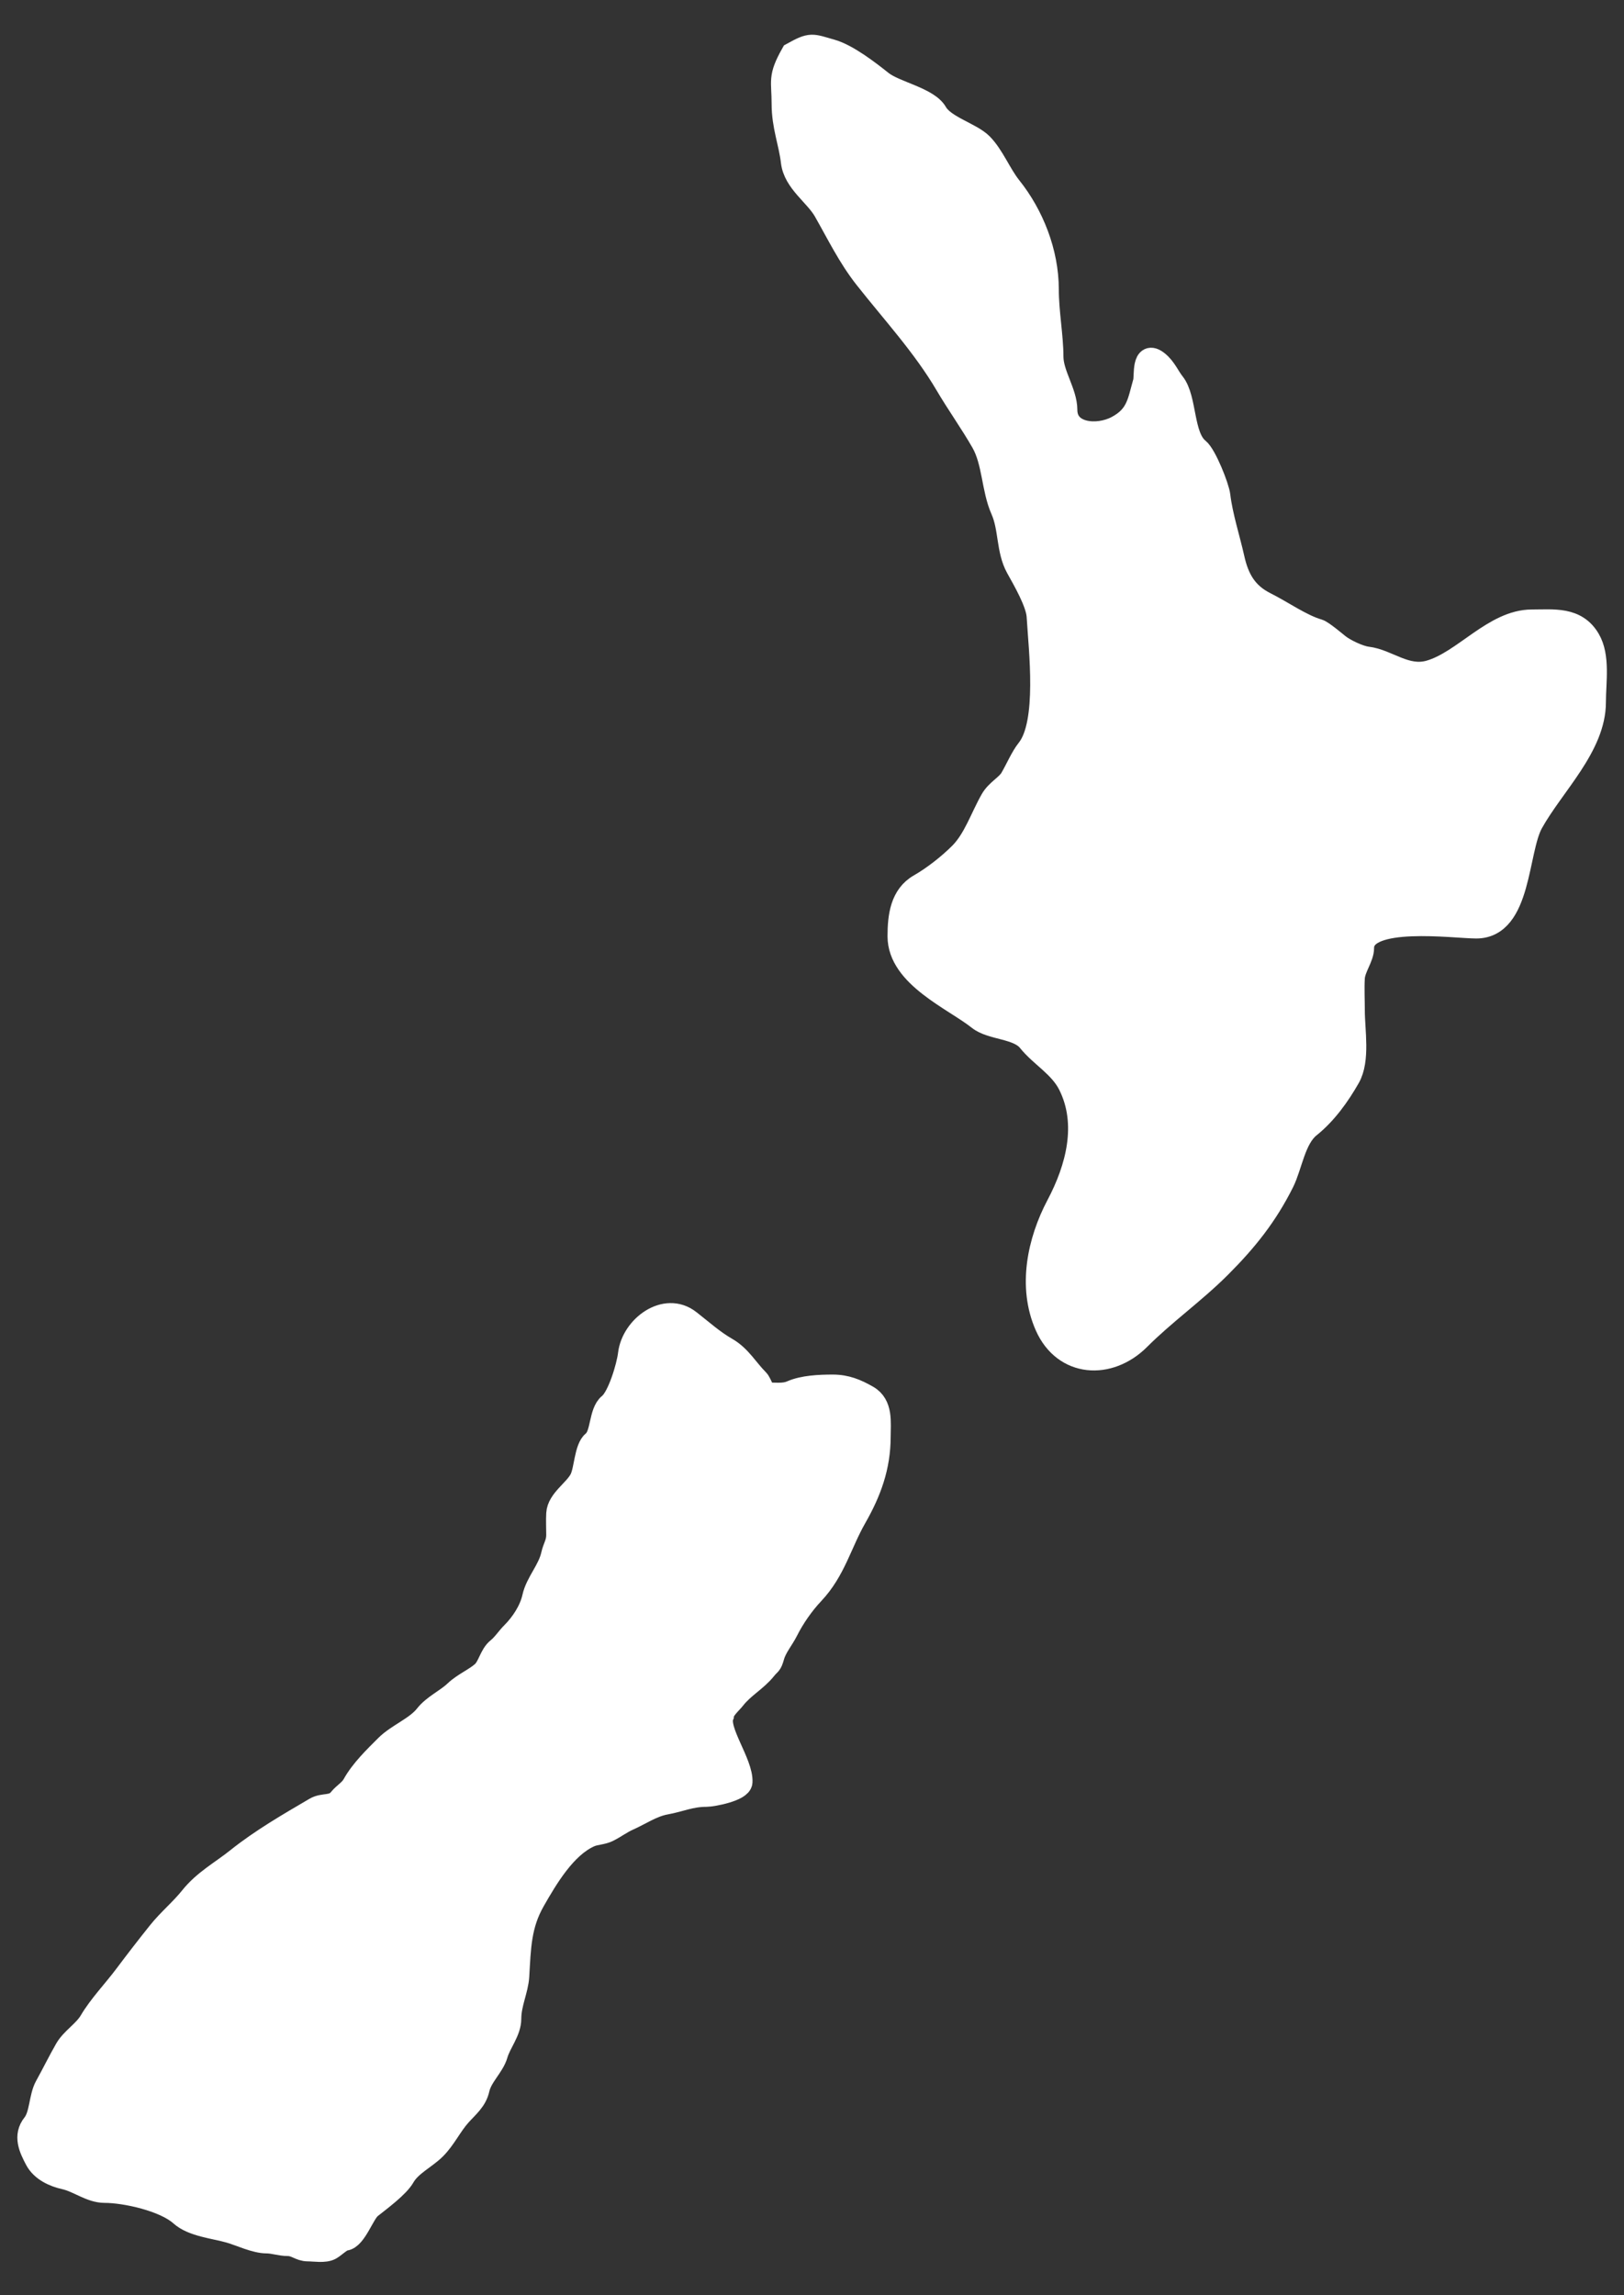
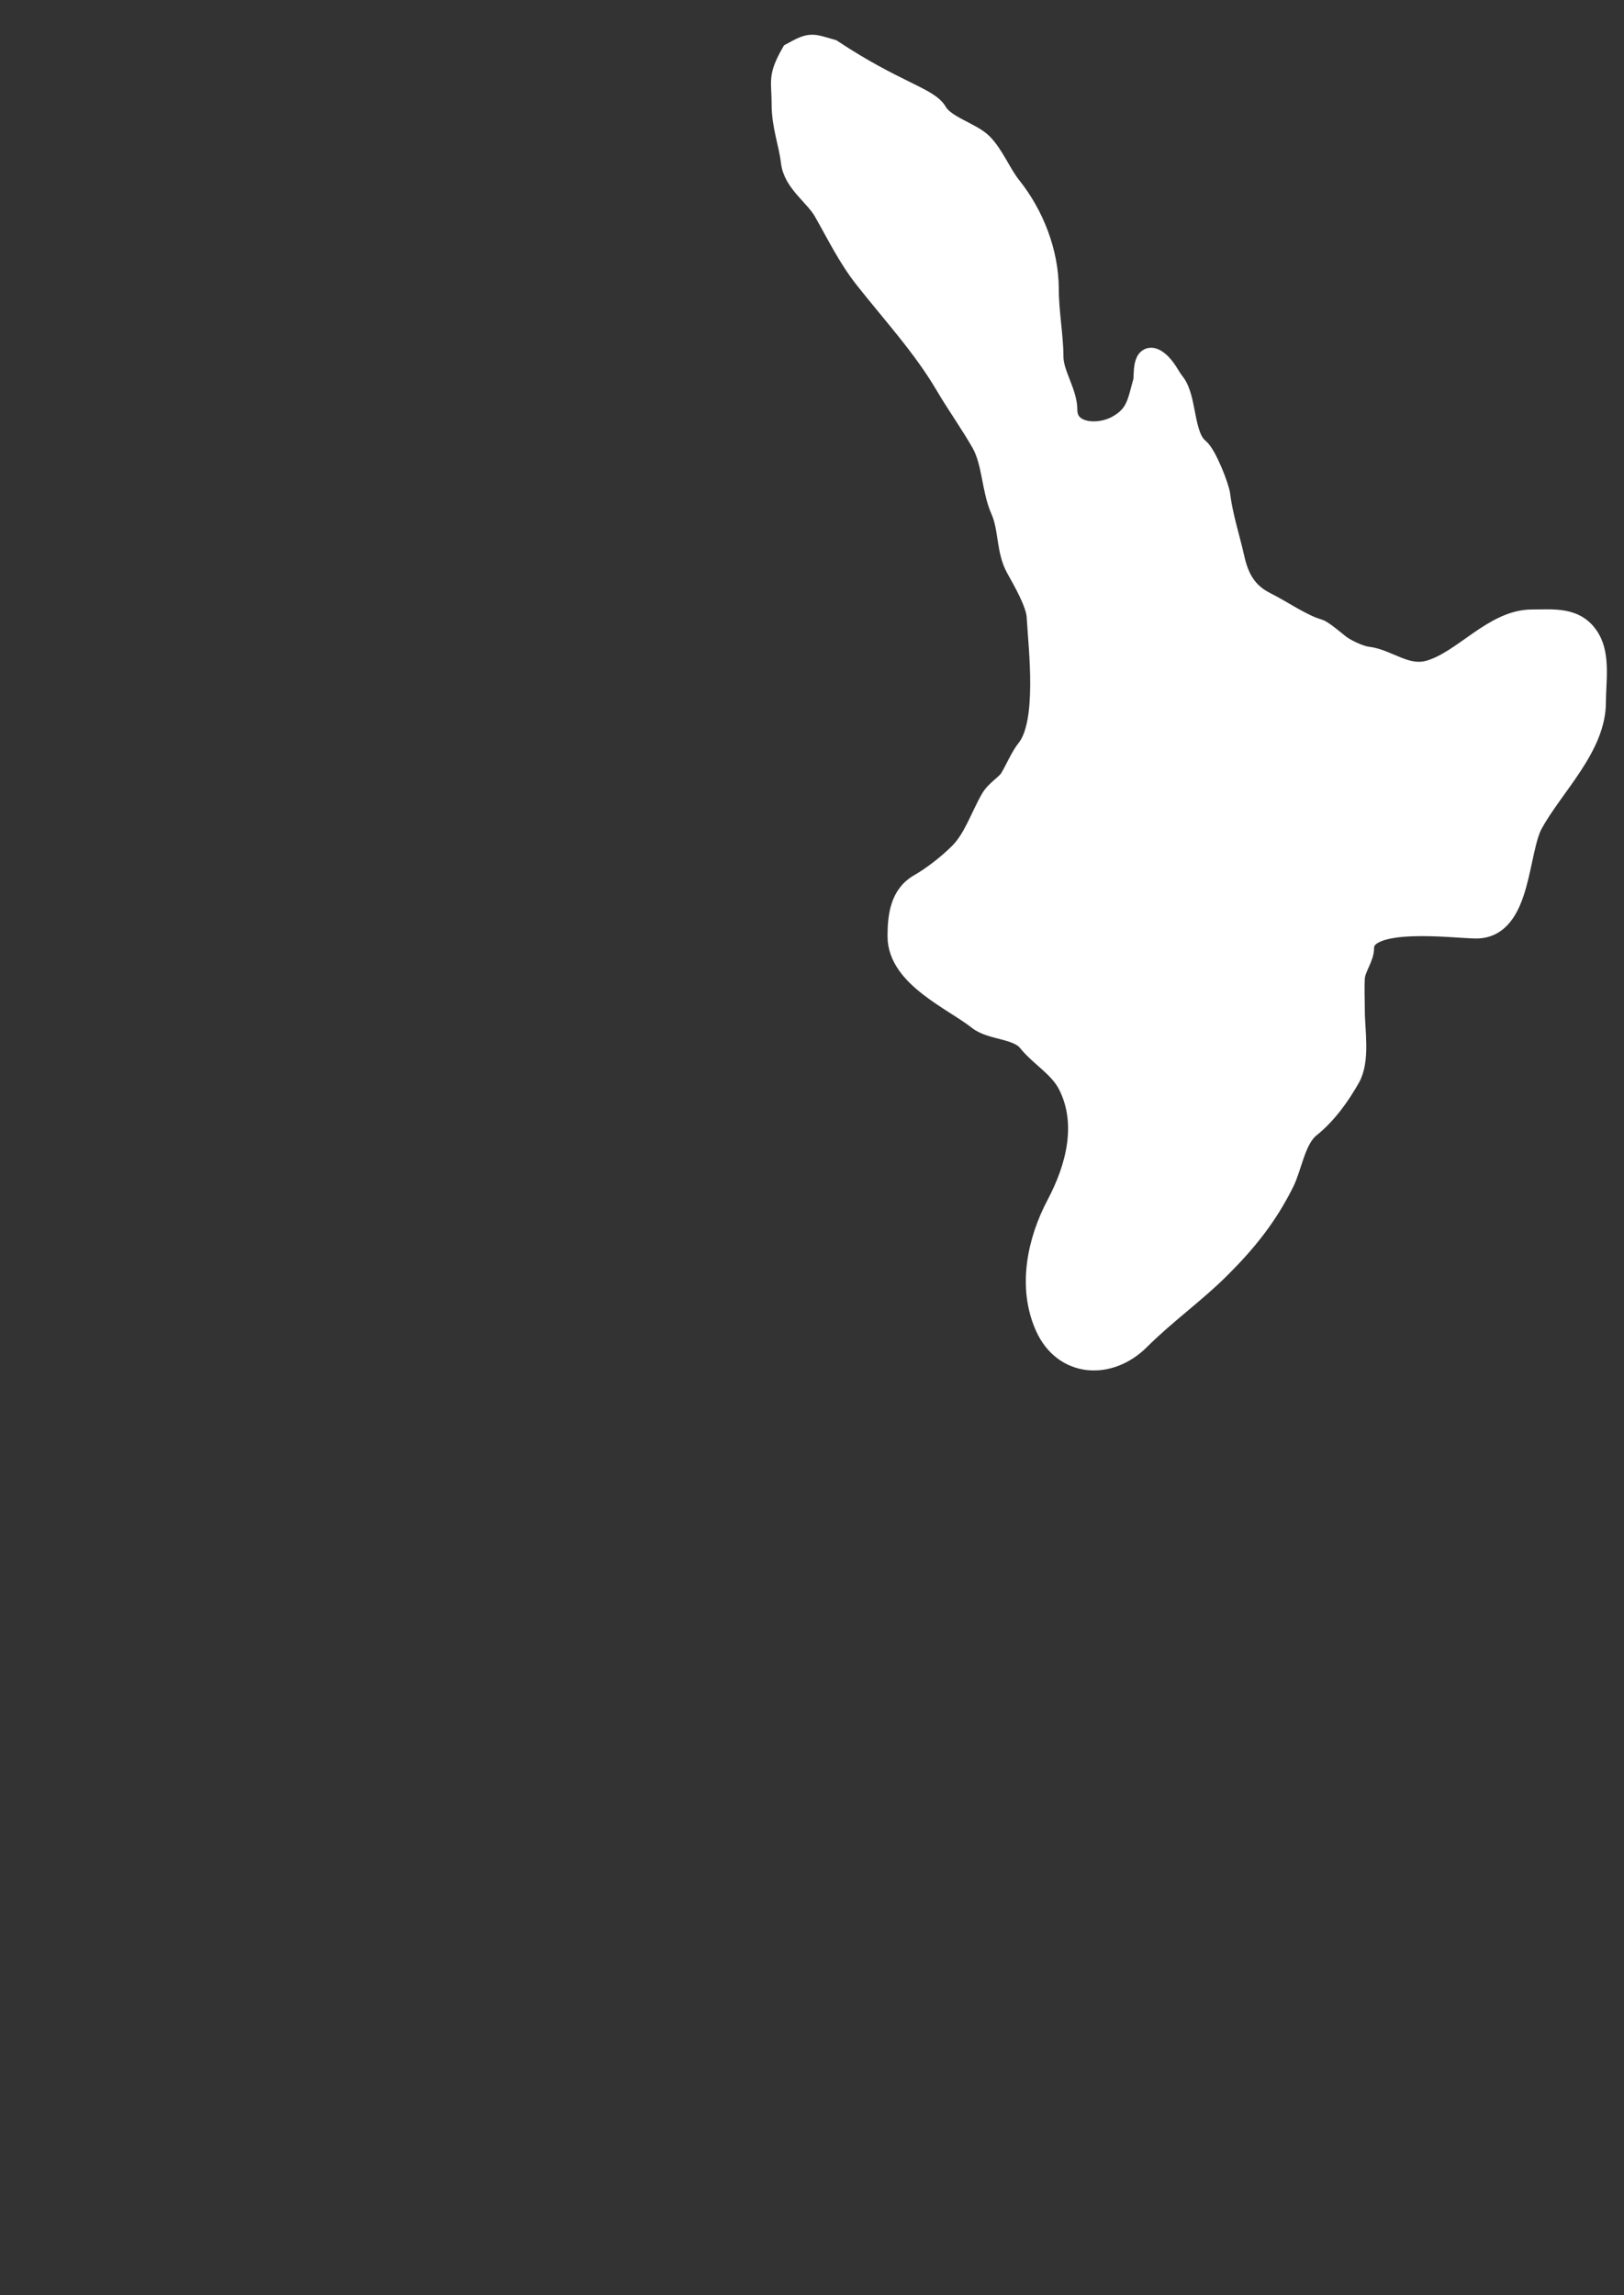
<svg xmlns="http://www.w3.org/2000/svg" viewBox="0 0 993 1403" fill="none">
  <rect x="0" y="0" width="993" height="1403" fill="#333333" stroke="none" />
-   <path d="M478.809 63.472C478.809 49.22 476.224 47.537 484.48 32.902C496.127 26.462 496.118 27.511 508.42 31.026C518.021 33.769 530.891 43.617 538.976 50.084C547.091 56.577 567.304 60.126 572.366 68.985C577.252 77.535 593.613 81.726 600.087 88.2C607.064 95.177 611.392 106.584 617.727 114.503C631.308 131.479 640.408 154.302 640.408 176.874C640.408 190.702 643.243 205.62 643.243 217.983C643.243 228.817 651.748 239.955 651.748 250.586C651.748 265.718 671.025 267.443 682.934 261.139C695.721 254.369 696.292 245.648 699.787 233.418C700.707 230.197 698.678 214.135 707.819 221.448C712.389 225.103 714.442 230.435 717.585 234.363C725.054 243.7 722.668 266.78 732.547 274.684C736.932 278.192 744.665 297.597 745.305 303.035C746.764 315.432 751.339 329.48 753.968 341.308C756.754 353.845 761.844 362.965 773.656 368.871C783.947 374.017 795.819 382.471 806.101 385.409C808.417 386.07 816.55 392.917 818.387 394.387C822.097 397.355 830.976 401.668 836.027 402.262C848.464 403.725 859.556 414.777 874.143 410.609C895.146 404.609 913.598 379.581 936.672 379.581C950.052 379.581 963.663 377.632 971.48 390.922C977.622 401.363 974.945 416.76 974.945 429.195C974.945 456.213 949.557 479.713 936.672 502.906C927.2 519.955 929.679 566.695 902.651 566.695C889.456 566.695 833.192 558.896 833.192 579.453C833.192 585.296 827.875 591.534 827.522 597.881C827.157 604.45 827.522 611.146 827.522 617.726C827.522 629.977 830.853 647.887 824.687 658.677C818.552 669.414 810.678 680.531 800.589 688.603C791.348 695.995 789.341 712.673 784.366 722.624C774.246 742.864 762.109 758.111 745.935 774.285C730.237 789.983 712.185 802.68 696.479 818.386C678.162 836.703 650.718 835.126 639.778 810.51C629.146 786.589 635.132 758.665 646.708 736.799C658.681 714.184 665.916 687.014 653.953 663.087C648.222 651.625 636.498 645.442 629.068 636.154C622.512 627.96 606.218 628.931 598.512 622.766C583.64 610.869 549.686 596.803 549.686 572.365C549.686 560.065 551.253 547.484 562.286 541.18C570.594 536.433 580.162 528.974 587.172 521.964C595.948 513.188 600.136 499.828 606.387 488.889C609.589 483.286 615.724 480.449 618.357 475.973C621.573 470.507 624.78 462.905 628.438 458.333C641.457 442.059 635.925 396.937 634.738 376.746C634.248 368.419 626.21 354.592 621.98 346.978C615.997 336.209 617.727 322.88 612.687 311.54C607.032 298.816 607.642 282.392 600.717 270.274C593.895 258.335 585.743 247.023 578.667 234.993C564.792 211.406 545.982 191.074 529.21 169.787C519.107 156.963 512.166 142.558 504.325 128.836C498.728 119.042 485.921 111.166 484.48 98.91C483.081 87.023 478.809 77.109 478.809 63.472Z" fill="white" stroke="white" stroke-width="14" stroke-linecap="round" />
-   <path d="M448.957 1038.18C446.737 1041.04 441.949 1044.9 441.736 1048.75C437.887 1057.62 453.78 1077.98 453.11 1089.37C452.823 1094.25 435.64 1097.49 431.986 1097.49C422.158 1097.49 416.132 1100.6 406.891 1102.28C398.703 1103.77 391.617 1108.76 384.052 1112.12C379.843 1113.99 376.058 1116.88 371.865 1118.98C368.111 1120.86 364.168 1120.59 360.491 1122.23C345.439 1128.92 334.181 1148.09 326.368 1161.77C317.792 1176.78 317.655 1190.37 316.619 1207.99C316.124 1216.39 311.744 1224.73 311.744 1233.98C311.744 1241.8 305.564 1248.71 303.53 1255.83C301.479 1263.01 294.11 1269.06 292.336 1277.04C290.829 1283.82 285.873 1287.68 281.232 1292.84C275.584 1299.12 271.974 1307.15 265.886 1313.24C260.029 1319.1 250.958 1323.21 246.749 1330.57C243.299 1336.61 232.327 1344.64 226.437 1349.35C222.013 1352.89 217.266 1368.07 211.001 1368.85C208.419 1369.17 204.53 1373.17 202.064 1374.54C198.497 1376.52 192.272 1375.35 188.253 1375.35C183.453 1375.35 180.974 1372.1 176.066 1372.1C171.524 1372.1 167.242 1370.48 163.067 1370.48C156.057 1370.48 146.976 1365.99 140.228 1364.07C131.176 1361.48 117.836 1360.36 110.619 1353.86C100.704 1344.94 76.817 1339.6 63.948 1339.6C55.438 1339.6 47.958 1333.25 39.575 1331.39C33.031 1329.93 25.589 1326.59 22.153 1320.1C18.506 1313.22 14.9 1305.65 20.528 1298.62C25.16 1292.83 24.566 1281.96 28.201 1275.42C32.325 1268 36.038 1260.37 40.388 1252.76C44.004 1246.43 51.605 1242.01 55.373 1235.61C60.951 1226.13 69.742 1216.99 76.496 1207.99C83.531 1198.61 90.079 1190.15 97.259 1181.18C103.173 1173.78 110.841 1167.45 116.757 1160.05C124.948 1149.81 135.281 1144.42 145.193 1136.49C159.773 1124.83 176.454 1115.18 192.766 1105.62C197.945 1102.58 203.574 1105.15 207.751 1099.93C210.417 1096.6 214.147 1094.76 216.237 1090.99C221.116 1082.21 229.236 1074.38 236.187 1067.43C243.182 1060.44 254.503 1056.34 260.47 1048.75C265.202 1042.72 272.963 1039.41 278.524 1034.12C283.488 1029.41 290.623 1026.45 295.134 1022.39C299.086 1018.83 300.034 1011.64 304.432 1008.12C307.863 1005.38 310.245 1001.5 313.369 998.375C319.231 992.513 324.501 984.435 326.278 976.439C328.316 967.267 335.695 960.06 337.833 950.441C338.9 945.639 340.992 943.446 340.992 938.254C340.992 933.944 340.753 929.558 340.992 925.255C341.451 916.998 351.711 911.22 355.255 904.131C358.169 898.304 358.033 885.299 362.928 881.383C368.346 877.049 366.806 863.332 372.678 858.634C378.373 854.078 383.972 835.349 384.864 827.762C386.814 811.193 406.811 796.174 421.424 807.541C428.904 813.358 436.041 819.814 444.263 824.512C452.432 829.18 456.868 837.297 463.22 843.649C465.469 845.899 466.224 852.135 470.171 852.135C474.871 852.135 479.685 852.781 483.983 850.871C491.099 847.708 501.069 847.26 509.168 847.26C517.421 847.26 523.591 849.879 530.382 853.76C539.17 858.781 537.604 869.512 537.604 878.133C537.604 896.674 531.878 912.031 522.98 927.602C513.827 943.62 510.221 959.983 496.982 974.002C490.895 980.446 485.044 988.85 481.094 996.75C478.559 1001.82 474.251 1006.84 472.699 1012.28C471.072 1017.97 470.894 1016.36 467.734 1020.31C462.406 1026.97 454.35 1031.25 448.957 1038.18Z" fill="white" stroke="white" stroke-width="14" stroke-linecap="round" />
+   <path d="M478.809 63.472C478.809 49.22 476.224 47.537 484.48 32.902C496.127 26.462 496.118 27.511 508.42 31.026C547.091 56.577 567.304 60.126 572.366 68.985C577.252 77.535 593.613 81.726 600.087 88.2C607.064 95.177 611.392 106.584 617.727 114.503C631.308 131.479 640.408 154.302 640.408 176.874C640.408 190.702 643.243 205.62 643.243 217.983C643.243 228.817 651.748 239.955 651.748 250.586C651.748 265.718 671.025 267.443 682.934 261.139C695.721 254.369 696.292 245.648 699.787 233.418C700.707 230.197 698.678 214.135 707.819 221.448C712.389 225.103 714.442 230.435 717.585 234.363C725.054 243.7 722.668 266.78 732.547 274.684C736.932 278.192 744.665 297.597 745.305 303.035C746.764 315.432 751.339 329.48 753.968 341.308C756.754 353.845 761.844 362.965 773.656 368.871C783.947 374.017 795.819 382.471 806.101 385.409C808.417 386.07 816.55 392.917 818.387 394.387C822.097 397.355 830.976 401.668 836.027 402.262C848.464 403.725 859.556 414.777 874.143 410.609C895.146 404.609 913.598 379.581 936.672 379.581C950.052 379.581 963.663 377.632 971.48 390.922C977.622 401.363 974.945 416.76 974.945 429.195C974.945 456.213 949.557 479.713 936.672 502.906C927.2 519.955 929.679 566.695 902.651 566.695C889.456 566.695 833.192 558.896 833.192 579.453C833.192 585.296 827.875 591.534 827.522 597.881C827.157 604.45 827.522 611.146 827.522 617.726C827.522 629.977 830.853 647.887 824.687 658.677C818.552 669.414 810.678 680.531 800.589 688.603C791.348 695.995 789.341 712.673 784.366 722.624C774.246 742.864 762.109 758.111 745.935 774.285C730.237 789.983 712.185 802.68 696.479 818.386C678.162 836.703 650.718 835.126 639.778 810.51C629.146 786.589 635.132 758.665 646.708 736.799C658.681 714.184 665.916 687.014 653.953 663.087C648.222 651.625 636.498 645.442 629.068 636.154C622.512 627.96 606.218 628.931 598.512 622.766C583.64 610.869 549.686 596.803 549.686 572.365C549.686 560.065 551.253 547.484 562.286 541.18C570.594 536.433 580.162 528.974 587.172 521.964C595.948 513.188 600.136 499.828 606.387 488.889C609.589 483.286 615.724 480.449 618.357 475.973C621.573 470.507 624.78 462.905 628.438 458.333C641.457 442.059 635.925 396.937 634.738 376.746C634.248 368.419 626.21 354.592 621.98 346.978C615.997 336.209 617.727 322.88 612.687 311.54C607.032 298.816 607.642 282.392 600.717 270.274C593.895 258.335 585.743 247.023 578.667 234.993C564.792 211.406 545.982 191.074 529.21 169.787C519.107 156.963 512.166 142.558 504.325 128.836C498.728 119.042 485.921 111.166 484.48 98.91C483.081 87.023 478.809 77.109 478.809 63.472Z" fill="white" stroke="white" stroke-width="14" stroke-linecap="round" />
</svg>